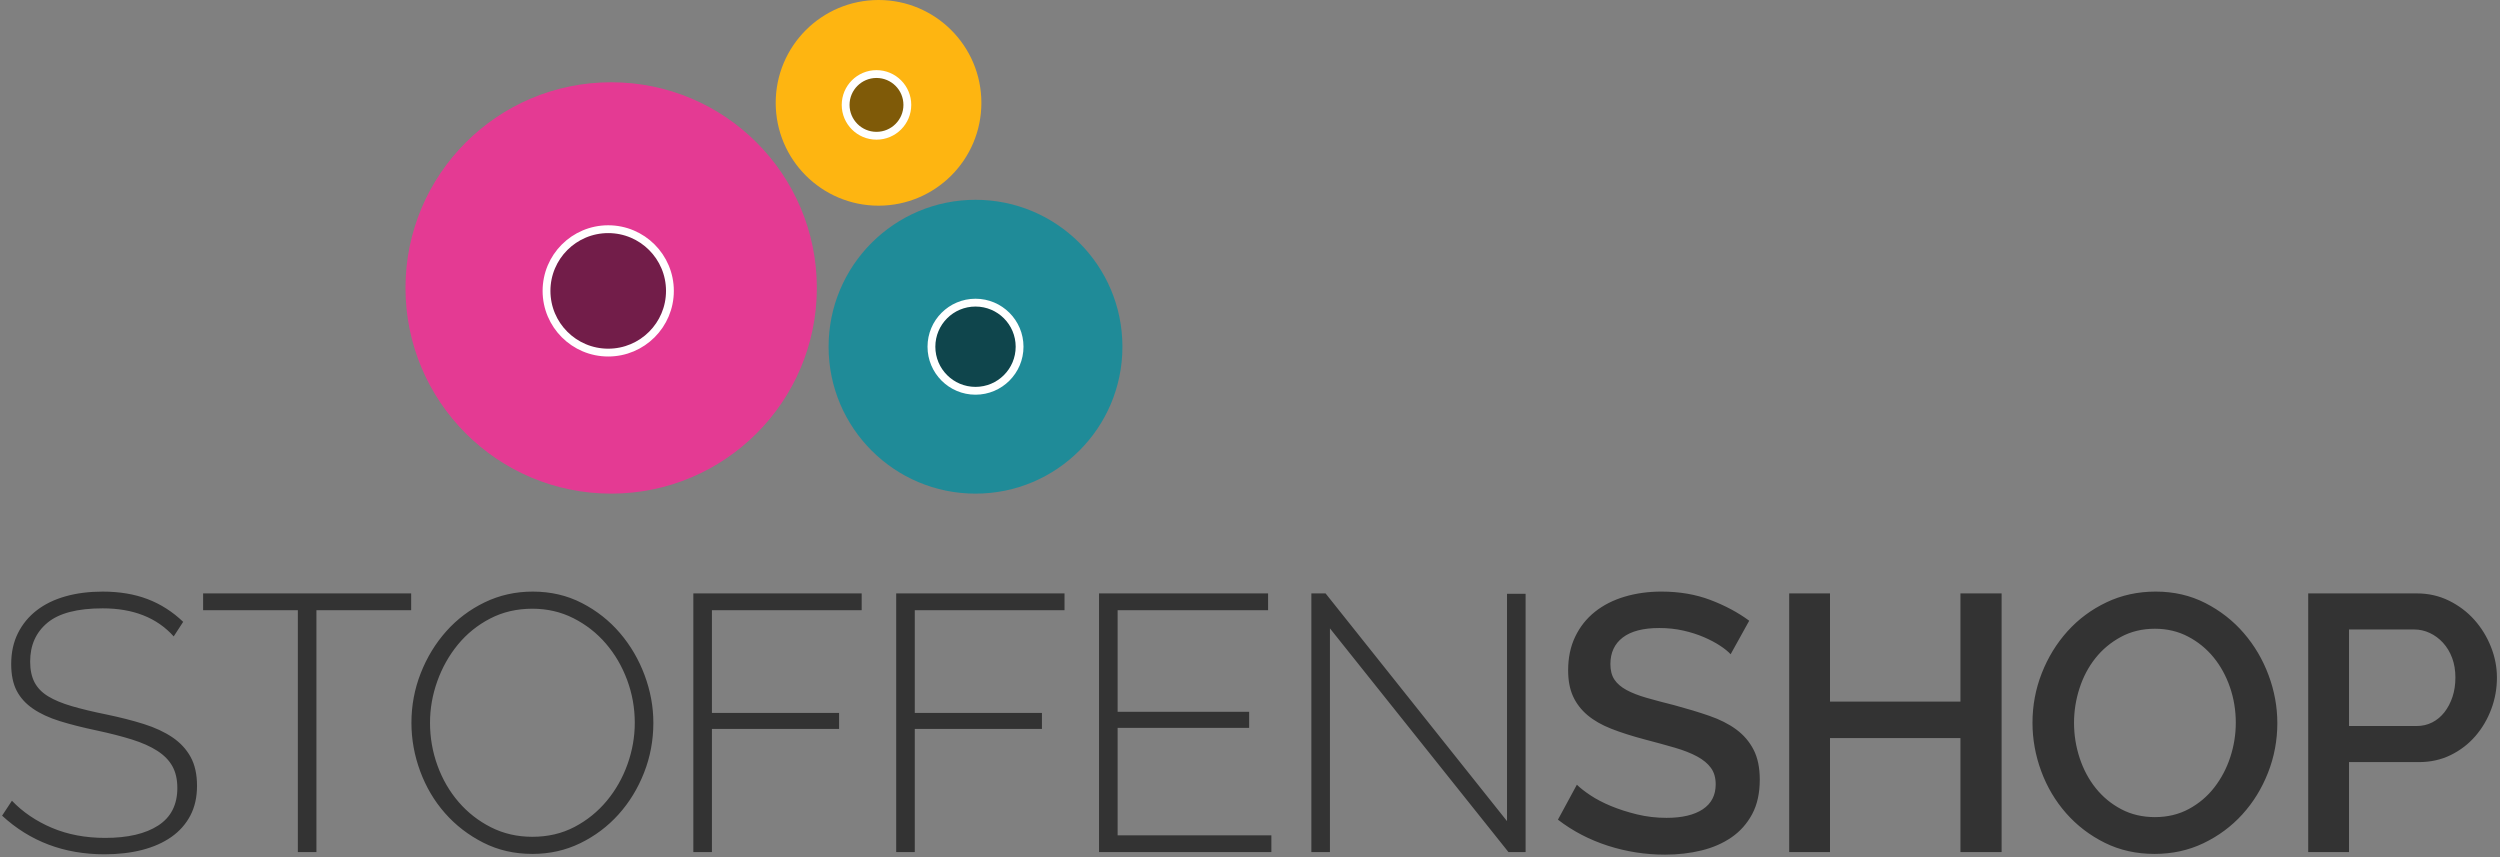
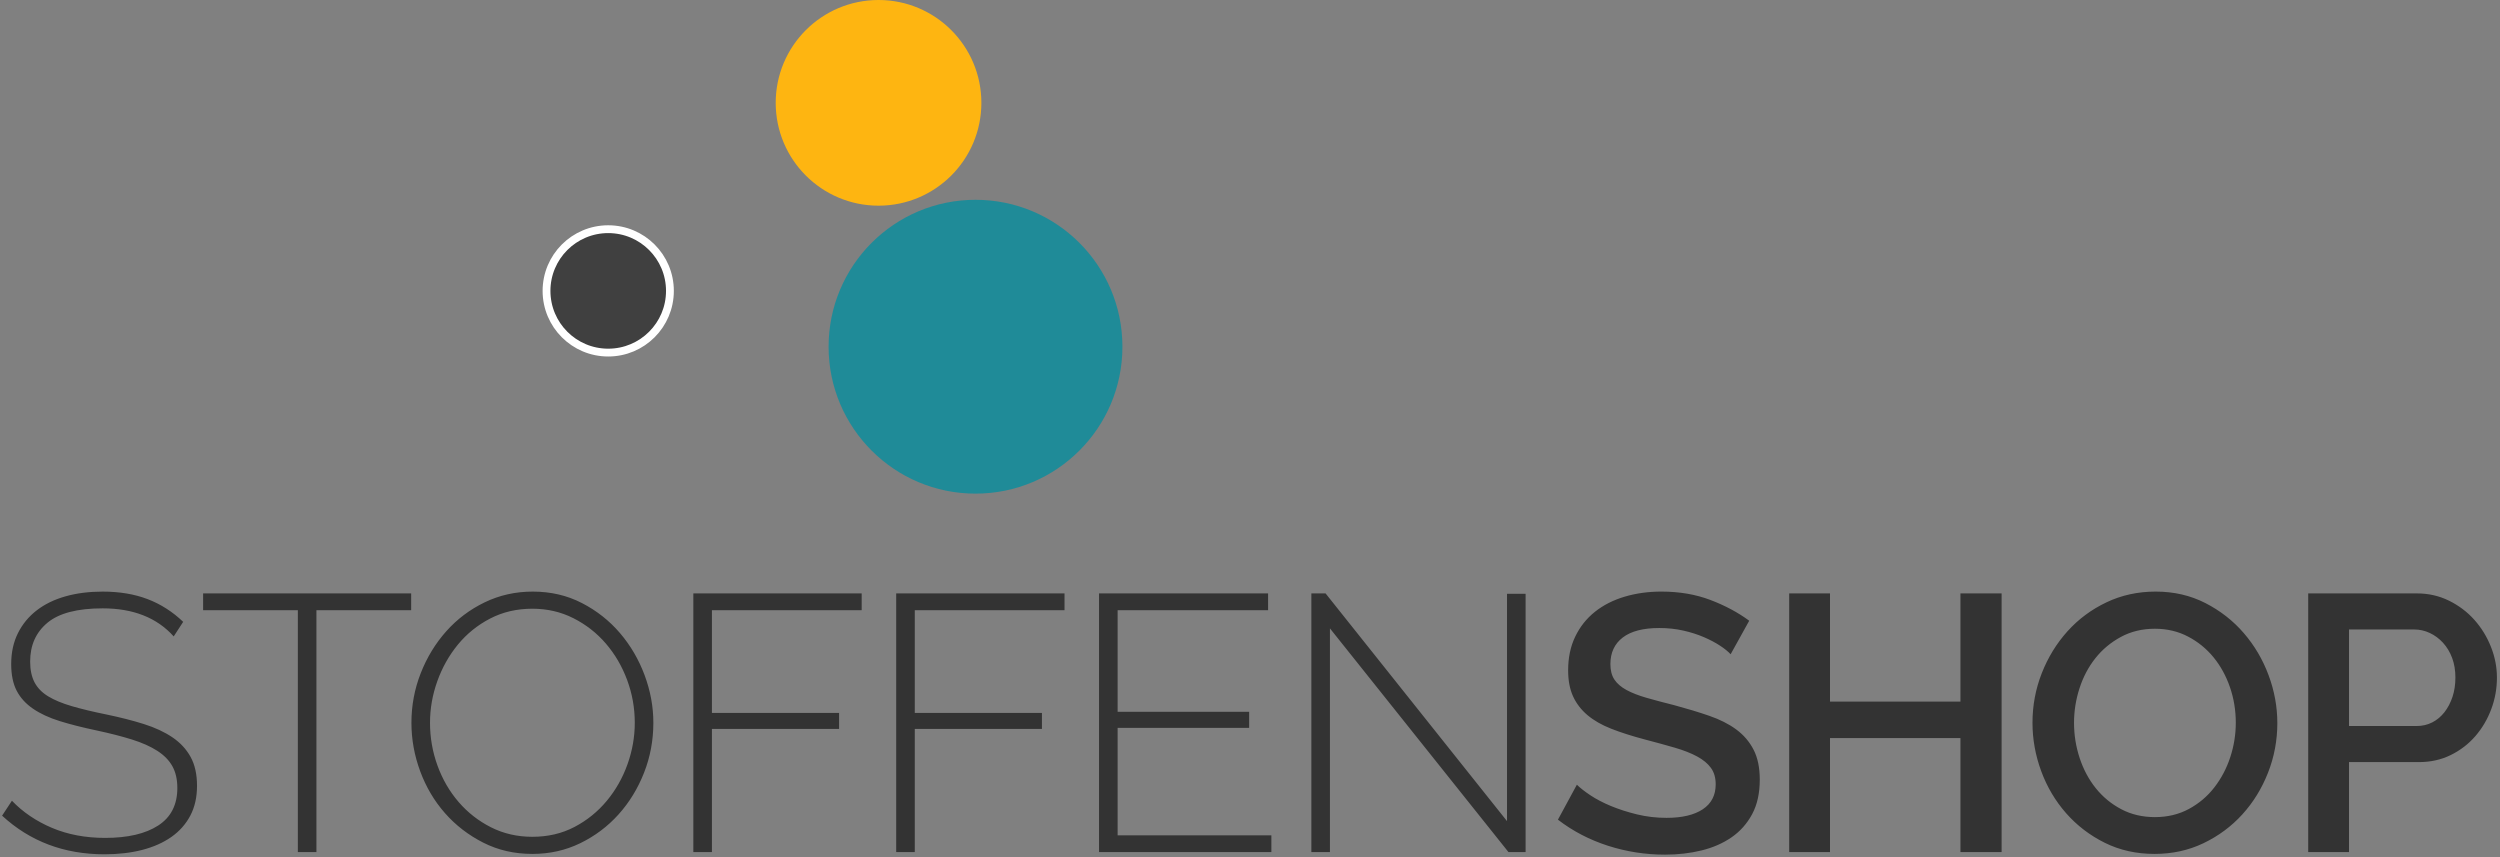
<svg xmlns="http://www.w3.org/2000/svg" width="100%" height="100%" viewBox="0 0 2663 913" version="1.1" xml:space="preserve" style="fill-rule:evenodd;clip-rule:evenodd;stroke-linecap:round;stroke-linejoin:round;">
  <rect x="0" y="0" width="2663" height="913" fill="#808080" stroke="none" />
  <g id="Page-1">
    <g id="logo-wit">
      <g id="Oval-2--Oval-2--Oval-1--Oval-2--Oval-3--Oval-2-Copy">
        <g id="Oval-2--Oval-2">
          <path id="Oval-2" d="M1039.11,525.815c86.428,0 156.492,-70.064 156.492,-156.493c0,-86.428 -70.064,-156.492 -156.492,-156.492c-86.429,-0 -156.493,70.064 -156.493,156.492c0,86.429 70.064,156.493 156.493,156.493Z" style="fill:#1f8b98;" />
-           <path id="path1" d="M1039.11,416.27c25.928,0 46.947,-21.019 46.947,-46.948c0,-25.928 -21.019,-46.947 -46.947,-46.947c-25.929,-0 -46.948,21.019 -46.948,46.947c-0,25.929 21.019,46.948 46.948,46.948Z" style="fill-opacity:0.5;stroke:#fff;stroke-width:8.33px;" />
        </g>
        <g id="Oval-1--Oval-2">
          <path id="Oval-1" d="M935.826,219.09c60.5,-0 109.544,-49.045 109.544,-109.545c0,-60.5 -49.044,-109.545 -109.544,-109.545c-60.5,0 -109.545,49.045 -109.545,109.545c-0,60.5 49.045,109.545 109.545,109.545Z" style="fill:#feb511;" />
-           <path id="path2" d="M933.635,144.599c18.15,0 32.863,-14.713 32.863,-32.863c0,-18.15 -14.713,-32.864 -32.863,-32.864c-18.15,0 -32.864,14.714 -32.864,32.864c0,18.15 14.714,32.863 32.864,32.863Z" style="fill-opacity:0.5;stroke:#fff;stroke-width:8.33px;" />
        </g>
        <g id="Oval-3--Oval-2">
-           <path id="Oval-3" d="M651.009,525.815c121,0 219.09,-98.09 219.09,-219.09c-0,-120.999 -98.09,-219.089 -219.09,-219.089c-121,-0 -219.089,98.09 -219.089,219.089c-0,121 98.089,219.09 219.089,219.09Z" style="fill:#e43a93;" />
          <path id="path3" d="M647.879,375.582c36.3,0 65.727,-29.427 65.727,-65.727c0,-36.3 -29.427,-65.727 -65.727,-65.727c-36.3,0 -65.727,29.427 -65.727,65.727c0,36.3 29.427,65.727 65.727,65.727Z" style="fill-opacity:0.5;stroke:#fff;stroke-width:8.33px;" />
        </g>
      </g>
      <path id="STOFFENSHOP" d="M185.024,677.901c-17.852,-19.923 -43.079,-29.884 -75.68,-29.884c-26.908,-0 -46.507,5.11 -58.797,15.33c-12.29,10.22 -18.435,23.998 -18.435,41.333c0,8.797 1.553,16.171 4.657,22.122c3.105,5.951 7.957,10.931 14.554,14.942c6.598,4.01 15.007,7.503 25.227,10.478c10.22,2.976 22.316,5.886 36.287,8.733c15.007,3.104 28.461,6.533 40.363,10.284c11.902,3.752 22.057,8.474 30.466,14.166c8.409,5.692 14.877,12.678 19.405,20.957c4.528,8.28 6.792,18.5 6.792,30.66c-0,12.161 -2.393,22.769 -7.18,31.825c-4.787,9.056 -11.514,16.623 -20.181,22.704c-8.668,6.08 -19.017,10.673 -31.048,13.777c-12.032,3.105 -25.421,4.658 -40.169,4.658c-42.95,-0 -79.302,-13.713 -109.057,-41.139l10.479,-15.912c11.643,12.16 25.874,21.798 42.691,28.913c16.818,7.115 35.706,10.673 56.663,10.673c24.063,-0 42.885,-4.398 56.469,-13.195c13.584,-8.797 20.375,-22.122 20.375,-39.975c0,-9.056 -1.746,-16.753 -5.239,-23.092c-3.493,-6.339 -8.862,-11.837 -16.106,-16.494c-7.245,-4.658 -16.236,-8.668 -26.973,-12.031c-10.738,-3.364 -23.351,-6.598 -37.84,-9.703c-14.748,-3.105 -27.749,-6.404 -39.004,-9.897c-11.255,-3.492 -20.764,-7.891 -28.526,-13.195c-7.762,-5.304 -13.583,-11.708 -17.464,-19.211c-3.882,-7.503 -5.822,-16.947 -5.822,-28.331c-0,-12.42 2.393,-23.416 7.18,-32.989c4.786,-9.573 11.449,-17.659 19.987,-24.256c8.538,-6.598 18.758,-11.579 30.66,-14.942c11.902,-3.364 25.097,-5.046 39.586,-5.046c17.853,0 33.765,2.652 47.737,7.956c13.972,5.304 26.65,13.39 38.034,24.257c-0,-0 -11.384,-10.867 -0,-0l-10.091,15.524Zm252.942,-27.944l-100.906,0l-0,257.7l-19.793,-0l-0,-257.7l-100.907,0l0,-17.852l221.606,-0l0,17.852Zm129.138,259.64c-19.146,0 -36.611,-4.01 -52.394,-12.031c-15.783,-8.02 -29.366,-18.499 -40.75,-31.436c-11.385,-12.937 -20.182,-27.814 -26.391,-44.632c-6.21,-16.817 -9.315,-34.023 -9.315,-51.617c0,-18.37 3.299,-35.964 9.897,-52.782c6.598,-16.818 15.653,-31.695 27.167,-44.632c11.514,-12.936 25.162,-23.221 40.945,-30.854c15.783,-7.632 32.859,-11.449 51.229,-11.449c19.147,0 36.611,4.075 52.394,12.225c15.783,8.151 29.301,18.823 40.556,32.019c11.255,13.195 19.988,28.137 26.197,44.826c6.21,16.688 9.315,33.57 9.315,50.647c-0,18.629 -3.299,36.352 -9.897,53.17c-6.598,16.818 -15.653,31.63 -27.167,44.437c-11.514,12.808 -25.097,23.028 -40.751,30.66c-15.653,7.633 -32.665,11.449 -51.035,11.449Zm-109.056,-139.716c-0,15.783 2.652,30.983 7.956,45.602c5.304,14.618 12.807,27.555 22.509,38.81c9.703,11.255 21.217,20.246 34.542,26.973c13.324,6.727 28.007,10.091 44.049,10.091c16.559,-0 31.501,-3.493 44.826,-10.479c13.325,-6.986 24.774,-16.236 34.347,-27.749c9.573,-11.514 16.947,-24.515 22.122,-39.005c5.174,-14.489 7.762,-29.236 7.762,-44.243c-0,-15.783 -2.717,-30.983 -8.151,-45.602c-5.433,-14.619 -13.001,-27.555 -22.703,-38.81c-9.703,-11.255 -21.217,-20.246 -34.541,-26.973c-13.325,-6.727 -27.879,-10.091 -43.662,-10.091c-16.559,0 -31.565,3.493 -45.02,10.479c-13.454,6.986 -24.903,16.235 -34.347,27.749c-9.444,11.514 -16.753,24.515 -21.927,39.004c-5.175,14.489 -7.762,29.237 -7.762,44.244c-0,-0 -0,-15.007 -0,-0Zm280.497,137.776l-0,-275.552l179.303,-0l-0,17.852l-159.51,0l-0,109.445l135.447,0l0,17.077l-135.447,-0l-0,131.178l-19.793,-0Zm216.072,-0l0,-275.552l179.303,-0l0,17.852l-159.51,0l0,109.445l135.448,0l-0,17.077l-135.448,-0l0,131.178l-19.793,-0Zm399.645,-17.853l-0,17.853l-183.572,-0l-0,-275.552l180.079,-0l-0,17.852l-160.286,0l-0,108.281l140.105,-0l-0,17.076l-140.105,0l-0,114.49l163.779,0Zm62.384,-220.441l-0,238.294l-19.793,-0l-0,-275.552l15.136,-0l193.274,242.563l0,-242.175l19.793,-0l0,275.164l-18.24,-0l-190.17,-238.294Zm426.812,27.555c-2.588,-2.846 -6.339,-5.886 -11.255,-9.121c-4.916,-3.234 -10.673,-6.274 -17.271,-9.12c-6.598,-2.846 -13.907,-5.175 -21.928,-6.986c-8.02,-1.811 -16.559,-2.717 -25.614,-2.717c-17.077,0 -30.014,3.364 -38.811,10.091c-8.797,6.727 -13.195,16.171 -13.195,28.332c0,6.727 1.423,12.225 4.269,16.494c2.846,4.269 7.115,7.956 12.807,11.061c5.693,3.105 12.808,5.886 21.346,8.344c8.538,2.458 18.5,5.11 29.884,7.956c13.454,3.622 25.809,7.374 37.064,11.255c11.255,3.881 20.828,8.732 28.719,14.554c7.892,5.821 14.036,13.001 18.435,21.539c4.398,8.539 6.598,19.147 6.598,31.825c-0,14.489 -2.717,26.779 -8.15,36.869c-5.434,10.091 -12.743,18.306 -21.928,24.645c-9.185,6.339 -19.858,10.996 -32.019,13.971c-12.16,2.976 -25.097,4.464 -38.81,4.464c-20.957,-0 -41.268,-3.17 -60.932,-9.509c-19.664,-6.339 -37.387,-15.589 -53.17,-27.749l20.182,-37.258c3.363,3.364 8.15,7.115 14.359,11.255c6.21,4.14 13.519,7.956 21.928,11.449c8.409,3.493 17.659,6.468 27.749,8.926c10.091,2.458 20.57,3.687 31.437,3.687c16.559,0 29.431,-3.04 38.616,-9.12c9.185,-6.08 13.777,-14.942 13.777,-26.585c0,-6.986 -1.681,-12.807 -5.045,-17.464c-3.364,-4.658 -8.279,-8.733 -14.748,-12.226c-6.468,-3.493 -14.36,-6.597 -23.674,-9.314c-9.315,-2.717 -19.923,-5.628 -31.824,-8.732c-13.713,-3.623 -25.68,-7.439 -35.9,-11.449c-10.22,-4.011 -18.693,-8.862 -25.42,-14.554c-6.727,-5.692 -11.838,-12.355 -15.33,-19.987c-3.493,-7.633 -5.24,-16.883 -5.24,-27.75c0,-13.454 2.523,-25.42 7.568,-35.899c5.046,-10.479 12.031,-19.276 20.958,-26.391c8.926,-7.115 19.469,-12.484 31.63,-16.106c12.16,-3.623 25.226,-5.434 39.198,-5.434c19.147,0 36.546,2.976 52.2,8.927c15.653,5.951 29.431,13.324 41.333,22.121c-0,0 -11.902,-8.797 -0,0l-19.793,35.706Zm288.647,-64.813l0,275.552l-43.856,-0l0,-121.476l-138.94,0l0,121.476l-43.467,-0l-0,-275.552l43.467,-0l0,115.266l138.94,-0l0,-115.266l43.856,-0Zm162.903,277.492c-19.406,0 -37.064,-3.945 -52.976,-11.837c-15.913,-7.891 -29.625,-18.37 -41.139,-31.436c-11.514,-13.066 -20.375,-28.008 -26.585,-44.826c-6.21,-16.817 -9.314,-34.023 -9.314,-51.617c-0,-18.37 3.298,-35.964 9.896,-52.782c6.598,-16.818 15.718,-31.695 27.361,-44.632c11.643,-12.936 25.485,-23.221 41.527,-30.854c16.042,-7.632 33.506,-11.449 52.394,-11.449c19.405,0 37.063,4.075 52.976,12.225c15.912,8.151 29.56,18.823 40.944,32.019c11.385,13.195 20.181,28.137 26.391,44.826c6.21,16.688 9.315,33.7 9.315,51.035c-0,18.37 -3.299,35.964 -9.897,52.782c-6.598,16.818 -15.718,31.63 -27.361,44.437c-11.643,12.808 -25.421,23.028 -41.333,30.66c-15.912,7.633 -33.312,11.449 -52.199,11.449Zm-85.771,-139.716c-0,12.937 2.005,25.485 6.016,37.646c4.01,12.16 9.767,22.898 17.27,32.212c7.503,9.315 16.559,16.753 27.167,22.316c10.608,5.563 22.51,8.344 35.706,8.344c13.454,0 25.549,-2.911 36.287,-8.732c10.738,-5.822 19.793,-13.519 27.167,-23.092c7.374,-9.573 13.002,-20.311 16.883,-32.213c3.881,-11.901 5.821,-24.062 5.821,-36.481c0,-13.196 -2.07,-25.809 -6.209,-37.84c-4.14,-12.031 -9.962,-22.639 -17.465,-31.824c-7.503,-9.185 -16.559,-16.559 -27.167,-22.122c-10.608,-5.563 -22.381,-8.344 -35.317,-8.344c-13.455,-0 -25.55,2.91 -36.288,8.732c-10.737,5.821 -19.793,13.389 -27.167,22.704c-7.374,9.314 -13.002,19.987 -16.882,32.018c-3.881,12.031 -5.822,24.257 -5.822,36.676c-0,-0 -0,-12.419 -0,-0Zm249.449,137.776l0,-275.552l115.655,-0c12.419,-0 23.868,2.587 34.346,7.762c10.479,5.175 19.47,11.966 26.974,20.375c7.503,8.409 13.389,17.982 17.658,28.72c4.269,10.737 6.404,21.669 6.404,32.794c-0,11.643 -2.005,22.834 -6.016,33.571c-4.01,10.738 -9.638,20.311 -16.882,28.72c-7.245,8.408 -15.977,15.136 -26.197,20.181c-10.22,5.045 -21.54,7.568 -33.959,7.568l-74.515,-0l-0,95.861l-43.468,-0Zm43.468,-134.283l71.798,-0c6.21,-0 11.837,-1.294 16.883,-3.881c5.045,-2.588 9.379,-6.21 13.001,-10.867c3.622,-4.657 6.469,-10.091 8.538,-16.3c2.07,-6.21 3.105,-13.066 3.105,-20.57c0,-7.762 -1.164,-14.748 -3.493,-20.957c-2.328,-6.21 -5.563,-11.579 -9.702,-16.106c-4.14,-4.528 -8.862,-8.021 -14.166,-10.479c-5.304,-2.458 -10.802,-3.687 -16.494,-3.687l-69.47,-0l-0,102.847Z" style="fill:#333;" />
    </g>
  </g>
</svg>